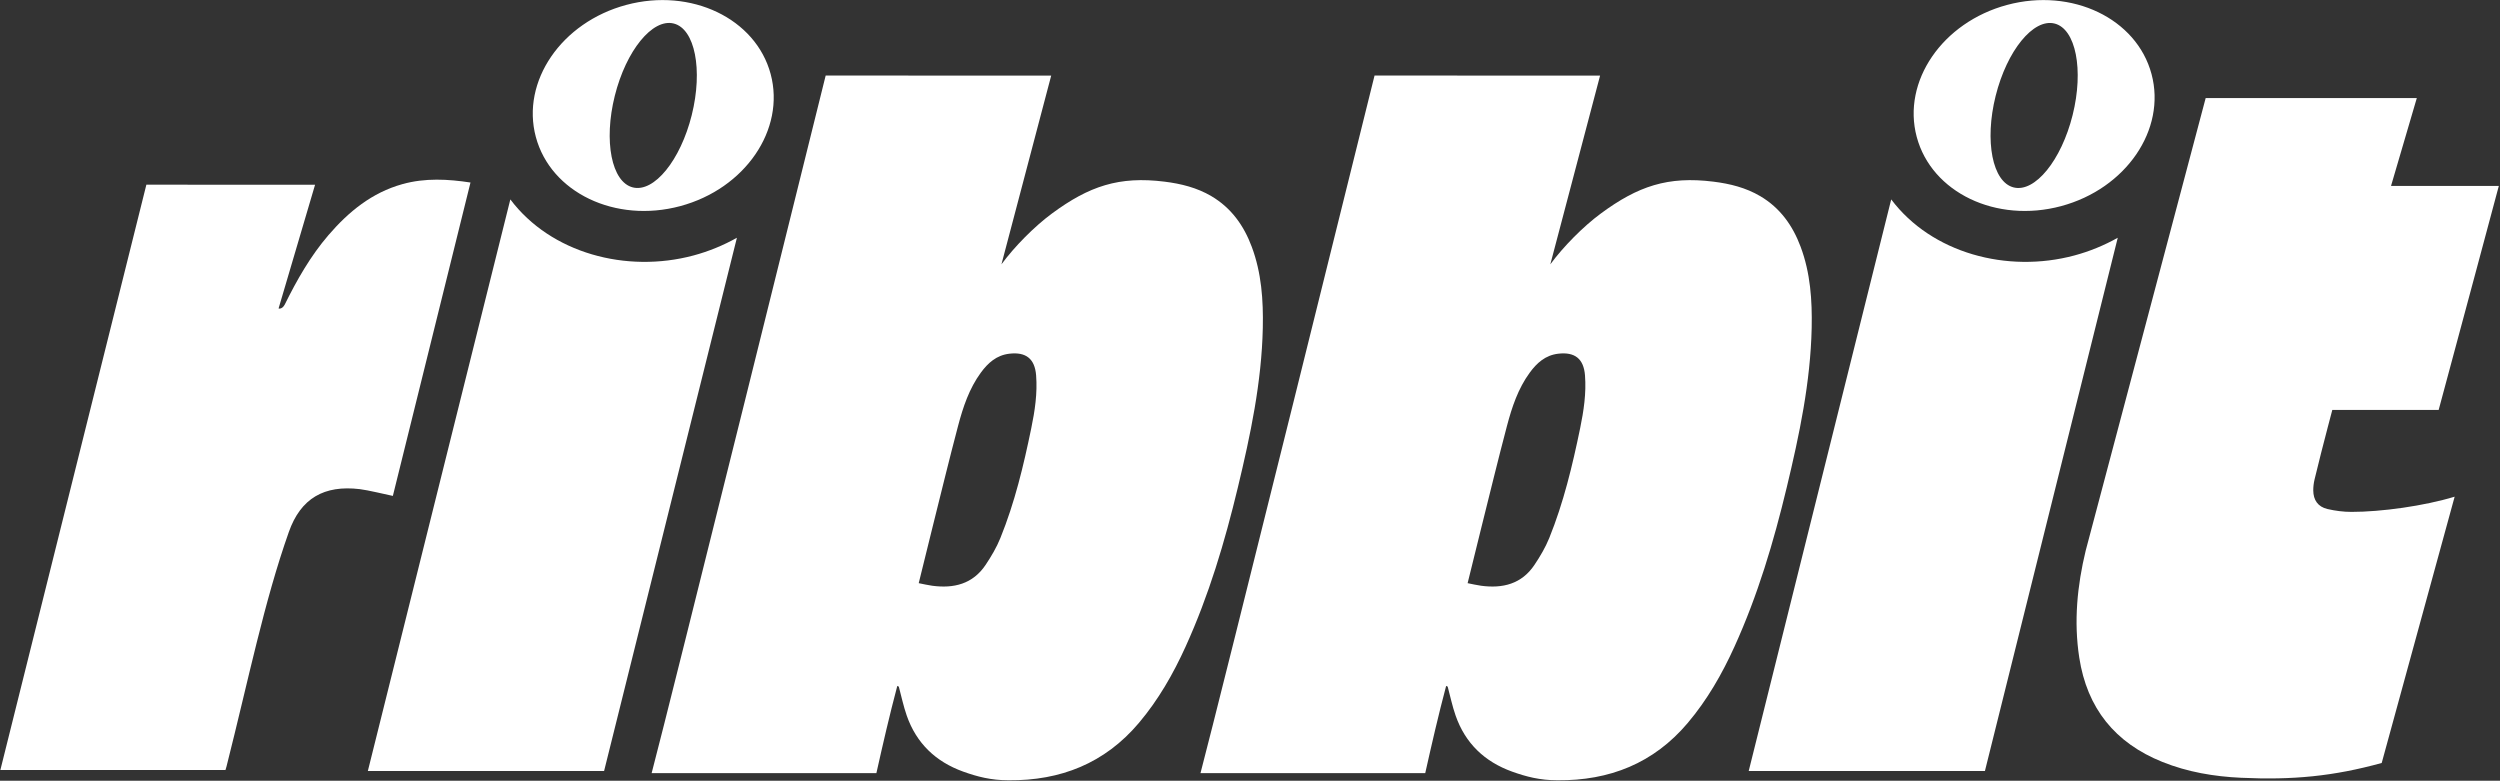
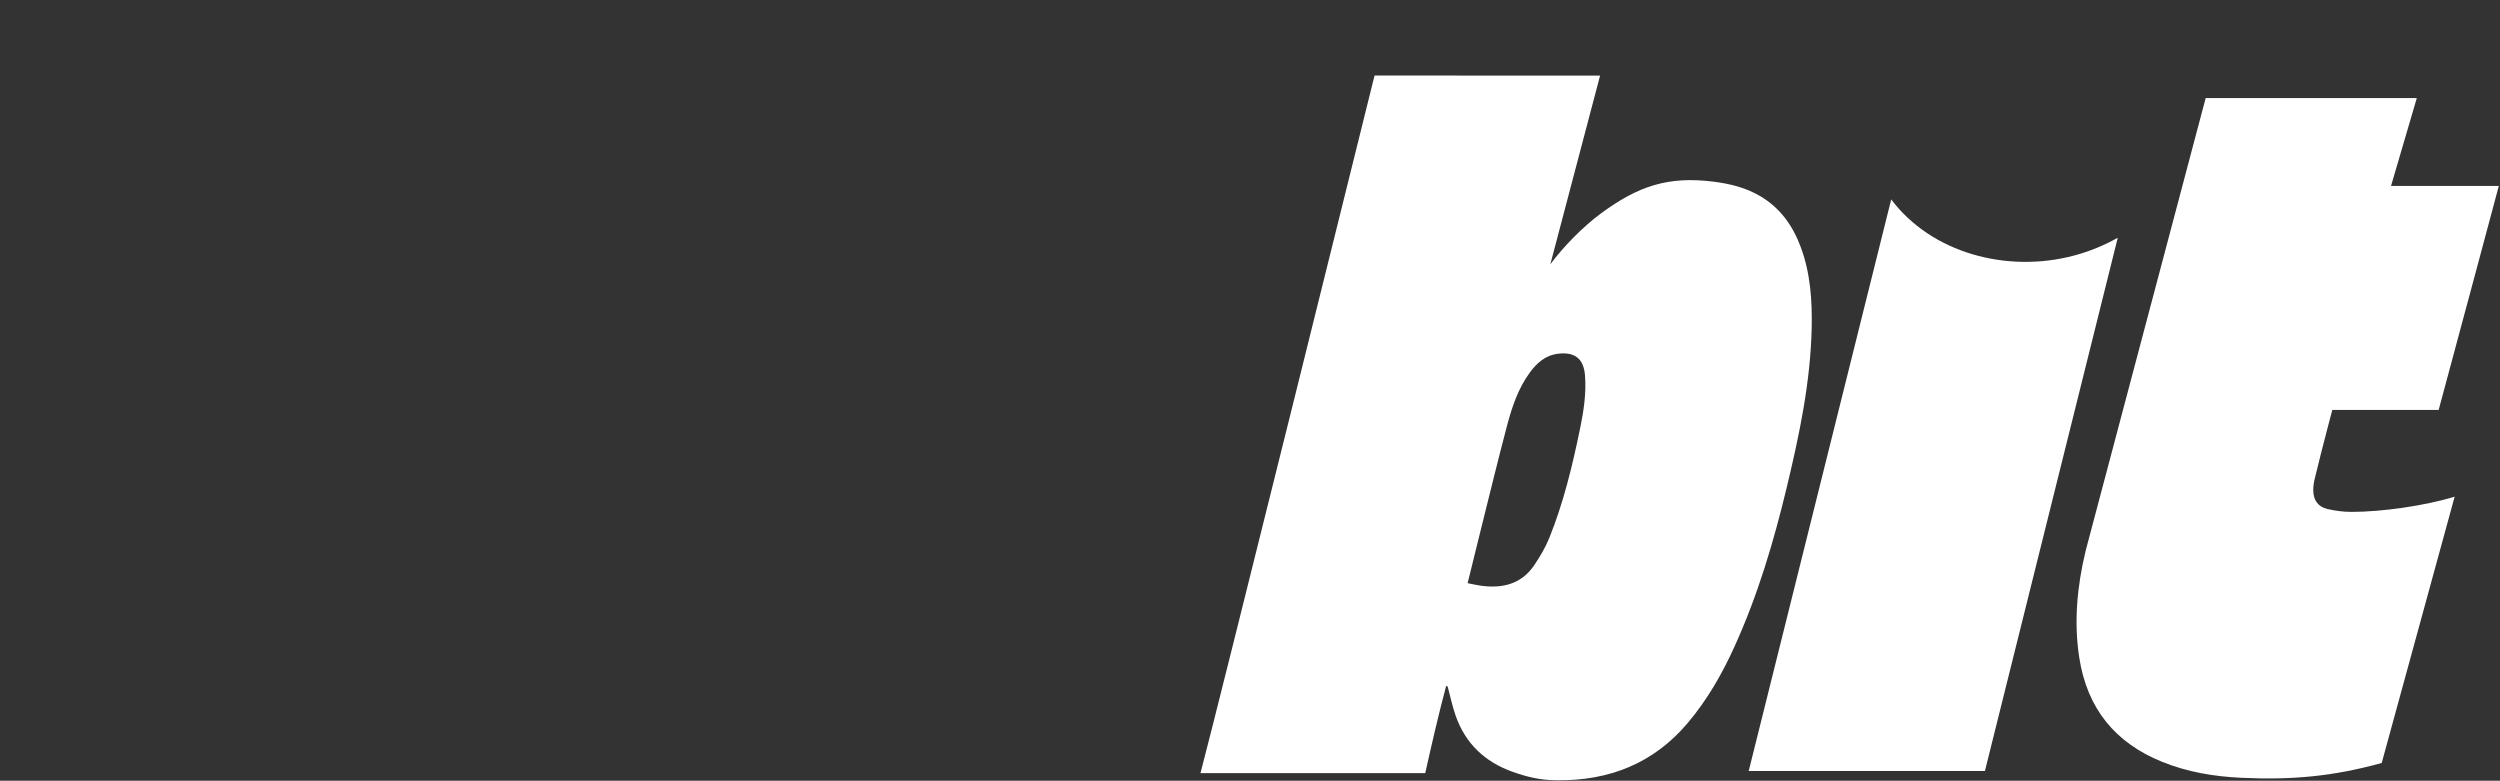
<svg xmlns="http://www.w3.org/2000/svg" width="1601" height="500" viewBox="0 0 1601 500" fill="none">
  <rect x="0" y="0" width="1601" height="500" fill="#333333" stroke="none" />
-   <path fill-rule="evenodd" clip-rule="evenodd" d="M493.53 47.425C503.058 83.02 477.135 120.874 435.601 132.005C394.067 143.135 352.679 123.297 343.152 87.72C333.624 52.125 359.547 14.27 401.081 3.14C442.596 -7.99 484.003 11.848 493.53 47.425ZM442.997 73.693C435.765 102.676 418.878 123.425 405.27 120.018C391.663 116.63 386.471 90.38 393.703 61.397C400.935 32.414 417.822 11.665 431.43 15.054C445.037 18.442 450.229 44.692 442.997 73.675V73.693Z" fill="white" />
-   <path d="M235.573 493.734L326.82 127.706C352.742 162.135 401.126 175.124 444.081 163.611C453.827 161.006 463.208 157.144 471.916 152.262L386.862 493.734H235.573Z" fill="white" />
-   <path fill-rule="evenodd" clip-rule="evenodd" d="M1377.84 47.425C1387.39 83.02 1361.45 120.874 1319.93 132.005C1278.4 143.135 1237.01 123.297 1227.48 87.72C1217.94 52.125 1243.88 14.27 1285.39 3.14C1326.93 -7.99 1368.31 11.848 1377.84 47.425ZM1327.31 73.693C1320.08 102.676 1303.19 123.425 1289.58 120.036C1275.96 116.648 1270.78 90.398 1278.01 61.415C1285.25 32.432 1302.13 11.684 1315.74 15.072C1329.35 18.46 1334.54 44.711 1327.31 73.693Z" fill="white" />
  <path d="M1119.88 493.733L1211.13 127.706C1237.05 162.135 1285.43 175.124 1328.39 163.611C1338.14 161.006 1347.5 157.144 1356.21 152.262L1271.15 493.733H1119.88Z" fill="white" />
  <path d="M926.115 439.229C921.069 458.266 916.879 476.537 912.725 495.1H768.795C779.452 455.169 880.263 48.372 880.263 48.372C928.975 48.427 975.974 48.408 1024.69 48.427C1023.88 51.269 1000.64 139.656 992.824 169.276C1001.08 158.036 1013.86 145.066 1025.16 136.741C1048.97 119.18 1068.13 112.695 1097.33 116.339C1107.86 117.65 1118.01 120.164 1127.26 125.611C1140.03 133.153 1148.05 144.447 1153.13 158.055C1159.4 174.832 1160.56 192.302 1160.2 210.009C1159.45 244.784 1152.29 278.558 1144.22 312.168C1135.86 347.016 1125.66 381.3 1110.8 414.017C1102.85 431.56 1093.34 448.174 1080.83 462.984C1059.01 488.833 1030.73 499.964 997.433 499.69C986.139 499.69 977.267 497.359 968.323 494.134C950.744 487.795 938.375 476.027 932.181 458.284C930.068 452.236 928.756 445.933 927.098 439.721L926.096 439.229H926.115ZM939.868 373.467C942.947 374.068 945.679 374.724 948.467 375.106C962.311 376.983 974.48 374.013 982.677 361.735C986.303 356.325 989.691 350.587 992.132 344.575C1001.31 321.914 1006.98 298.177 1011.92 274.277C1014.21 263.11 1015.92 251.834 1015.03 240.358C1014.19 229.701 1008.49 225.274 997.888 226.513C989.636 227.478 984.171 232.47 979.635 238.664C972.203 248.828 968.268 260.651 965.098 272.619C959.378 294.279 954.096 316.048 948.667 337.78C945.734 349.512 942.874 361.262 939.868 373.449V373.467Z" fill="white" />
-   <path d="M0.234 493.096C0.234 493.096 62.681 242.854 93.741 118.251C130.903 118.342 164.585 118.306 201.766 118.324L178.394 197.549C178.394 197.549 180.598 198.314 182.347 195.053C190.161 179.259 198.814 163.975 210.382 150.531C223.316 135.521 238.162 123.37 257.673 117.924C272.319 113.825 287.038 114.717 301.301 116.885C285.234 181.5 251.588 317.578 251.588 317.578C247.125 316.667 235.63 313.862 230.42 313.243C207.631 310.528 192.603 319.054 184.97 340.677C169.085 385.636 159.339 434.365 145.057 490.855C144.911 491.566 144.656 492.276 144.401 493.096H0.234Z" fill="white" />
-   <path d="M574.633 439.229C569.587 458.266 565.397 476.537 561.243 495.1H417.313C427.952 455.169 528.763 48.372 528.763 48.372C577.474 48.427 624.473 48.408 673.185 48.427C672.383 51.269 649.139 139.656 641.324 169.276C649.576 158.036 662.364 145.066 673.659 136.741C697.468 119.18 716.632 112.695 745.833 116.339C756.344 117.65 766.509 120.164 775.763 125.611C788.533 133.153 796.548 144.447 801.631 158.055C807.897 174.832 809.063 192.302 808.699 210.009C807.952 244.784 800.793 278.558 792.723 312.168C784.361 347.016 774.16 381.3 759.295 414.017C751.334 431.56 741.844 448.174 729.329 462.984C707.487 488.833 679.233 499.964 645.933 499.69C634.638 499.69 625.767 497.359 616.804 494.134C599.243 487.795 586.874 476.027 580.681 458.284C578.567 452.236 577.256 445.933 575.598 439.721L574.578 439.229H574.633ZM588.368 373.467C591.447 374.068 594.179 374.724 596.966 375.106C610.829 376.983 622.98 374.013 631.195 361.735C634.802 356.325 638.209 350.587 640.632 344.575C649.831 321.914 655.496 298.177 660.415 274.277C662.728 263.11 664.423 251.834 663.53 240.358C662.692 229.701 656.99 225.274 646.388 226.513C638.136 227.478 632.653 232.47 628.117 238.664C620.684 248.828 616.75 260.651 613.58 272.619C607.86 294.279 602.577 316.048 597.148 337.78C594.216 349.512 591.355 361.262 588.35 373.449L588.368 373.467Z" fill="white" />
  <path d="M1600.23 119.089H1531.21C1536.71 100.326 1542.2 81.563 1547.72 62.818H1412.51L1335.69 352.572C1330.24 375.106 1327.99 398.023 1331.56 421.14C1336.55 453.511 1354.4 475.754 1384.84 487.959C1401.02 494.444 1417.89 497.286 1435.21 498.087C1468.18 499.617 1494.25 497.158 1525.24 488.615L1571.96 318.07C1552.42 324.045 1524.78 327.834 1505.89 327.816C1500.75 327.816 1495.51 327.142 1490.5 325.976C1484.41 324.555 1481.44 320.238 1481.41 314.008C1481.41 311.694 1481.7 309.29 1482.24 307.031C1483.63 301.347 1485.05 295.682 1486.45 290.016C1488.38 282.311 1493.61 262.509 1493.61 262.509H1561.72C1575.04 213.306 1600.23 119.126 1600.23 119.126V119.089Z" fill="white" />
</svg>